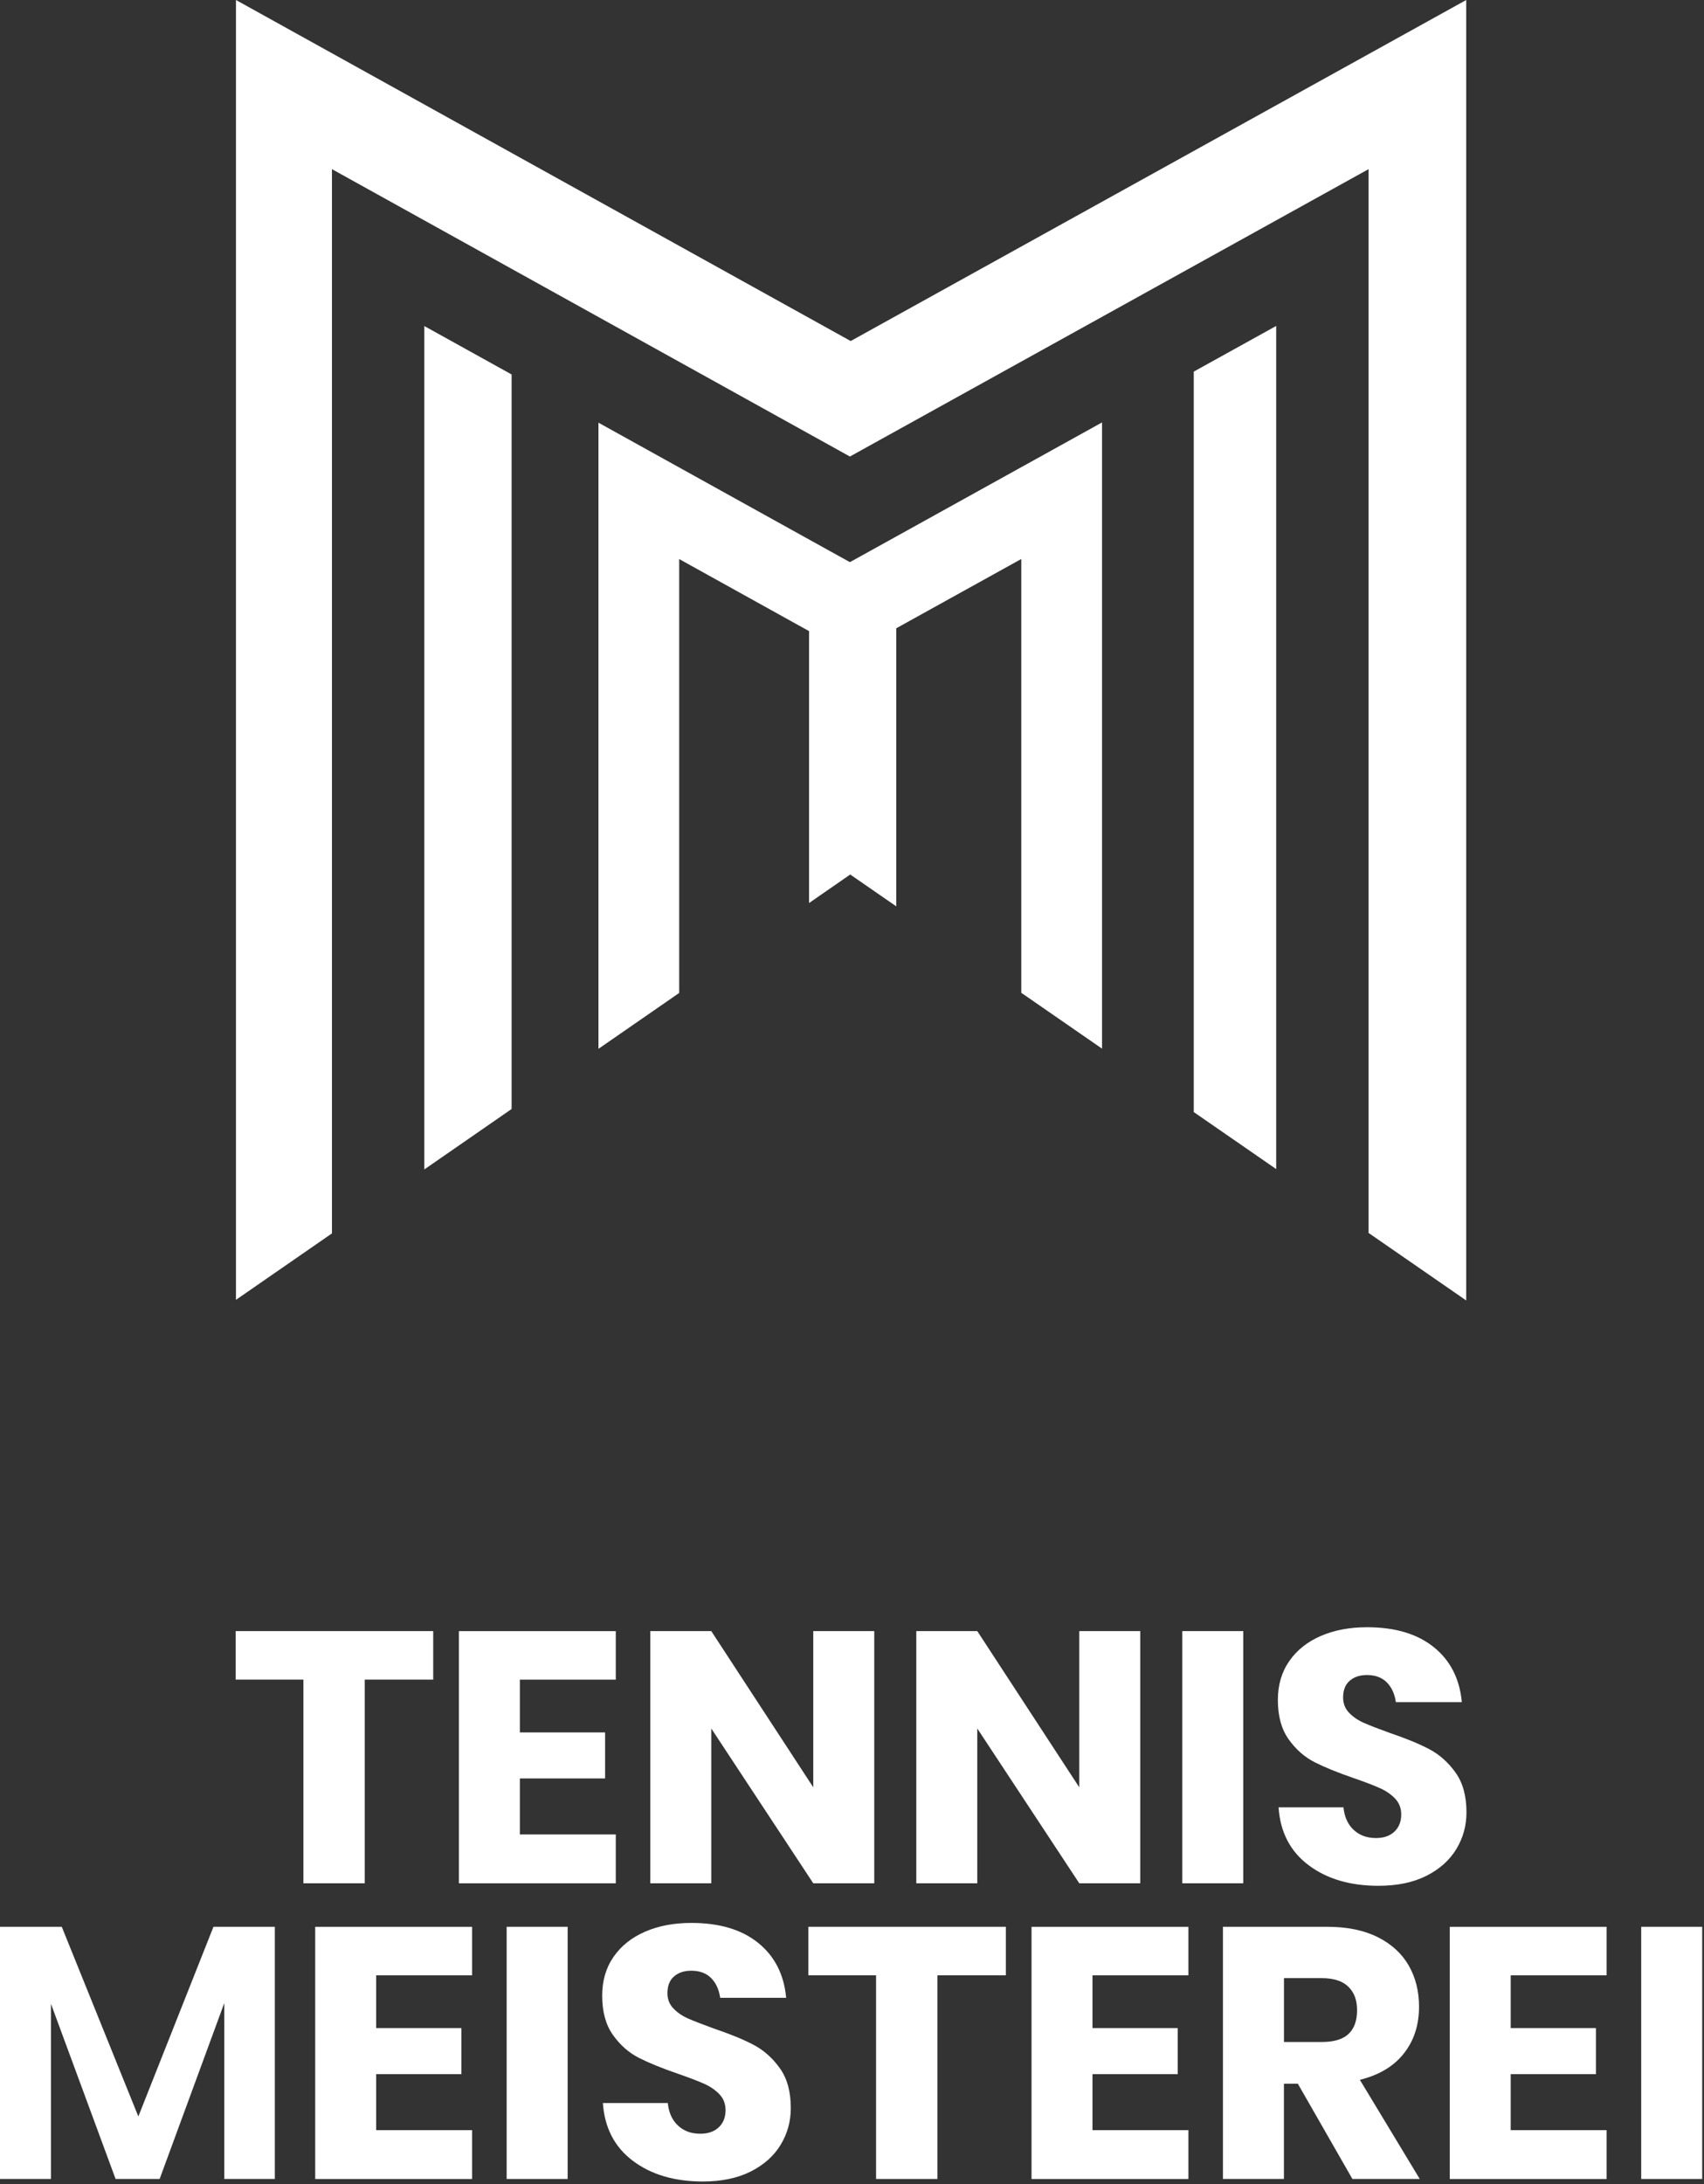
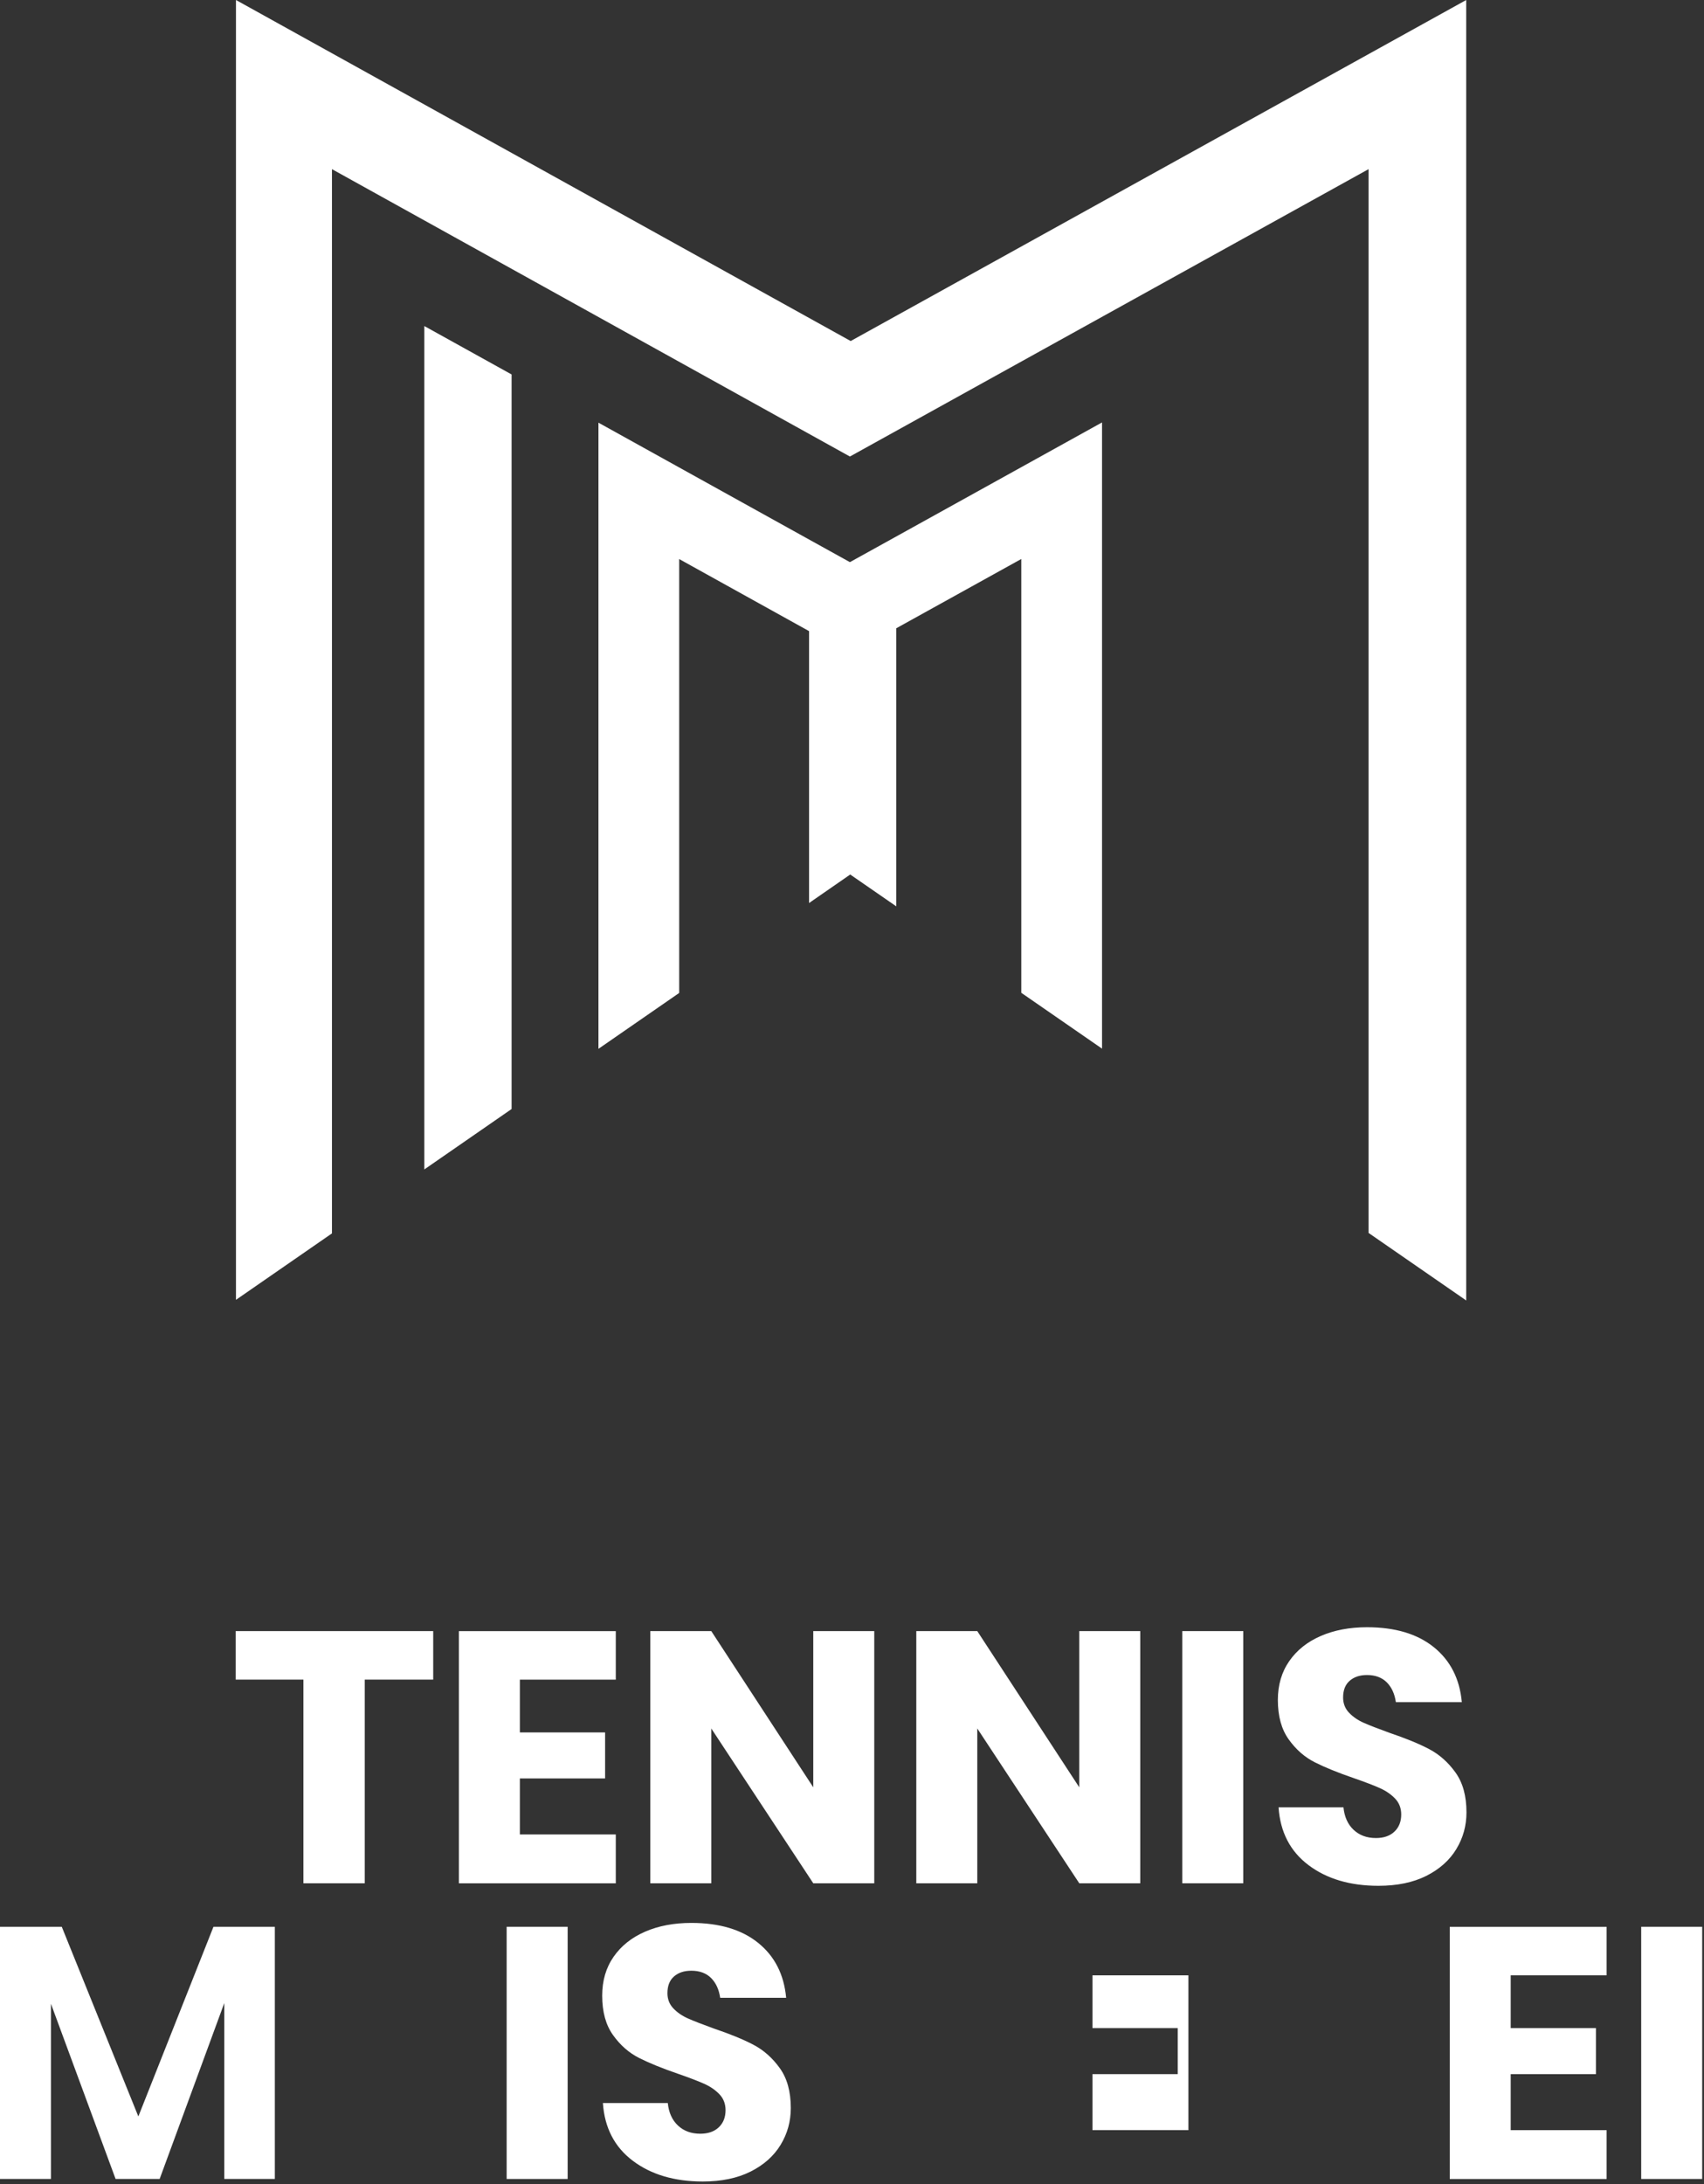
<svg xmlns="http://www.w3.org/2000/svg" width="480" height="615" viewBox="0 0 480 615" fill="none">
  <rect x="0" y="0" width="480" height="615" fill="#333333" stroke="none" />
  <path d="M239.41 158.29L226.79 151.3L168.58 119.02V295.33L191.32 279.6V157.42L227.9 177.71V254.28L239.5 246.25L252.47 255.21V176.91L287.69 157.4V279.56L310.43 295.28V118.95L252.02 151.31L239.41 158.29Z" fill="white" />
-   <path d="M359.49 329.19V91.78L336.27 104.64V313.14L359.49 329.19Z" fill="white" />
  <path d="M93.51 347.3V47.63L239.41 128.55L385.51 47.63V347.17L413.02 366.19V0L239.63 96.03L66.47 0V366.01L93.51 347.3Z" fill="white" />
  <path d="M119.53 329.29L144.11 312.28V105.44L119.53 91.81V329.29Z" fill="white" />
  <path d="M122.03 459.29V472.95H102.75V530.3H85.47V472.95H66.39V459.29H122.03Z" fill="white" />
  <path d="M146.44 472.95V487.82H170.45V500.78H146.44V516.55H173.46V530.31H129.27V459.3H173.46V472.96H146.44V472.95Z" fill="white" />
  <path d="M246.27 530.3H229.09L200.36 486.71V530.3H183.18V459.29H200.36L229.09 503.28V459.29H246.27V530.3Z" fill="white" />
  <path d="M321.2 530.3H304.02L275.29 486.71V530.3H258.11V459.29H275.29L304.02 503.28V459.29H321.2V530.3Z" fill="white" />
  <path d="M350.22 459.29V530.3H333.04V459.29H350.22Z" fill="white" />
  <path d="M410.24 520.66C408.33 523.81 405.52 526.32 401.8 528.2C398.08 530.07 393.58 531.01 388.29 531.01C380.32 531.01 373.76 529.07 368.6 525.19C363.44 521.31 360.63 515.88 360.16 508.92H378.44C378.71 511.6 379.66 513.71 381.3 515.25C382.94 516.79 385.03 517.56 387.58 517.56C389.79 517.56 391.53 516.96 392.8 515.75C394.07 514.55 394.71 512.94 394.71 510.93C394.71 509.12 394.12 507.62 392.95 506.41C391.78 505.2 390.32 504.21 388.58 503.45C386.84 502.68 384.43 501.76 381.35 500.69C376.86 499.15 373.2 497.66 370.35 496.22C367.5 494.78 365.06 492.64 363.02 489.79C360.98 486.95 359.96 483.25 359.96 478.69C359.96 474.47 361.03 470.82 363.17 467.74C365.31 464.66 368.27 462.3 372.06 460.66C375.84 459.02 380.18 458.2 385.07 458.2C392.97 458.2 399.25 460.07 403.9 463.82C408.55 467.57 411.18 472.73 411.78 479.29H393.2C392.86 476.95 392.01 475.09 390.64 473.72C389.27 472.35 387.41 471.66 385.07 471.66C383.06 471.66 381.44 472.19 380.2 473.27C378.96 474.34 378.34 475.91 378.34 477.99C378.34 479.66 378.89 481.09 380 482.26C381.11 483.43 382.49 484.38 384.17 485.12C385.84 485.86 388.25 486.79 391.4 487.93C395.95 489.47 399.67 490.99 402.55 492.5C405.43 494.01 407.91 496.2 409.98 499.08C412.06 501.96 413.09 505.71 413.09 510.33C413.09 514.08 412.14 517.53 410.23 520.67L410.24 520.66Z" fill="white" />
  <path d="M77.42 542.55V613.56H63.18V564.02L44.97 613.56H32.56L14.35 564.22V613.56H0V542.55H17.4L38.97 595.96L60.13 542.55H77.42Z" fill="white" />
-   <path d="M105.96 556.21V571.08H129.97V584.04H105.96V599.81H132.98V613.57H88.79V542.56H132.98V556.22H105.96V556.21Z" fill="white" />
  <path d="M159.9 542.55V613.56H142.72V542.55H159.9Z" fill="white" />
  <path d="M219.91 603.92C218 607.07 215.19 609.58 211.47 611.46C207.75 613.33 203.25 614.27 197.96 614.27C189.99 614.27 183.43 612.33 178.27 608.45C173.11 604.57 170.3 599.14 169.83 592.18H188.11C188.38 594.86 189.33 596.97 190.97 598.51C192.61 600.05 194.7 600.82 197.25 600.82C199.46 600.82 201.2 600.22 202.47 599.01C203.74 597.81 204.38 596.2 204.38 594.19C204.38 592.38 203.79 590.88 202.62 589.67C201.45 588.46 199.99 587.47 198.25 586.71C196.51 585.94 194.1 585.02 191.02 583.95C186.53 582.41 182.87 580.92 180.02 579.48C177.17 578.04 174.73 575.9 172.69 573.05C170.65 570.21 169.63 566.51 169.63 561.95C169.63 557.73 170.7 554.08 172.84 551C174.98 547.92 177.94 545.56 181.73 543.92C185.51 542.28 189.85 541.46 194.74 541.46C202.64 541.46 208.92 543.33 213.57 547.08C218.22 550.83 220.85 555.99 221.45 562.55H202.87C202.53 560.21 201.68 558.35 200.31 556.98C198.94 555.61 197.08 554.92 194.74 554.92C192.73 554.92 191.11 555.45 189.87 556.53C188.63 557.6 188.01 559.17 188.01 561.25C188.01 562.92 188.56 564.35 189.67 565.52C190.78 566.69 192.16 567.64 193.84 568.38C195.51 569.12 197.92 570.05 201.07 571.19C205.62 572.73 209.34 574.25 212.22 575.76C215.1 577.27 217.58 579.46 219.65 582.34C221.73 585.22 222.76 588.97 222.76 593.59C222.76 597.34 221.81 600.79 219.9 603.93L219.91 603.92Z" fill="white" />
-   <path d="M283.34 542.55V556.21H264.06V613.56H246.78V556.21H227.7V542.55H283.34Z" fill="white" />
-   <path d="M307.74 556.21V571.08H331.75V584.04H307.74V599.81H334.76V613.57H290.57V542.56H334.76V556.22H307.74V556.21Z" fill="white" />
-   <path d="M380.96 613.56L365.59 586.74H361.67V613.56H344.49V542.55H373.82C379.44 542.55 384.2 543.52 388.08 545.46C391.96 547.4 394.87 550.07 396.82 553.45C398.76 556.83 399.73 560.7 399.73 565.05C399.73 570.21 398.31 574.59 395.46 578.21C392.61 581.83 388.48 584.3 383.06 585.64L399.93 613.56H380.95H380.96ZM361.68 574.99H372.33C375.75 574.99 378.26 574.24 379.86 572.73C381.47 571.22 382.27 569 382.27 566.05C382.27 563.1 381.45 561.03 379.81 559.42C378.17 557.81 375.67 557.01 372.33 557.01H361.68V574.99Z" fill="white" />
+   <path d="M307.74 556.21V571.08H331.75V584.04H307.74V599.81H334.76V613.57H290.57H334.76V556.22H307.74V556.21Z" fill="white" />
  <path d="M425.55 556.21V571.08H449.56V584.04H425.55V599.81H452.57V613.57H408.38V542.56H452.57V556.22H425.55V556.21Z" fill="white" />
  <path d="M479.49 542.55V613.56H462.31V542.55H479.49Z" fill="white" />
</svg>